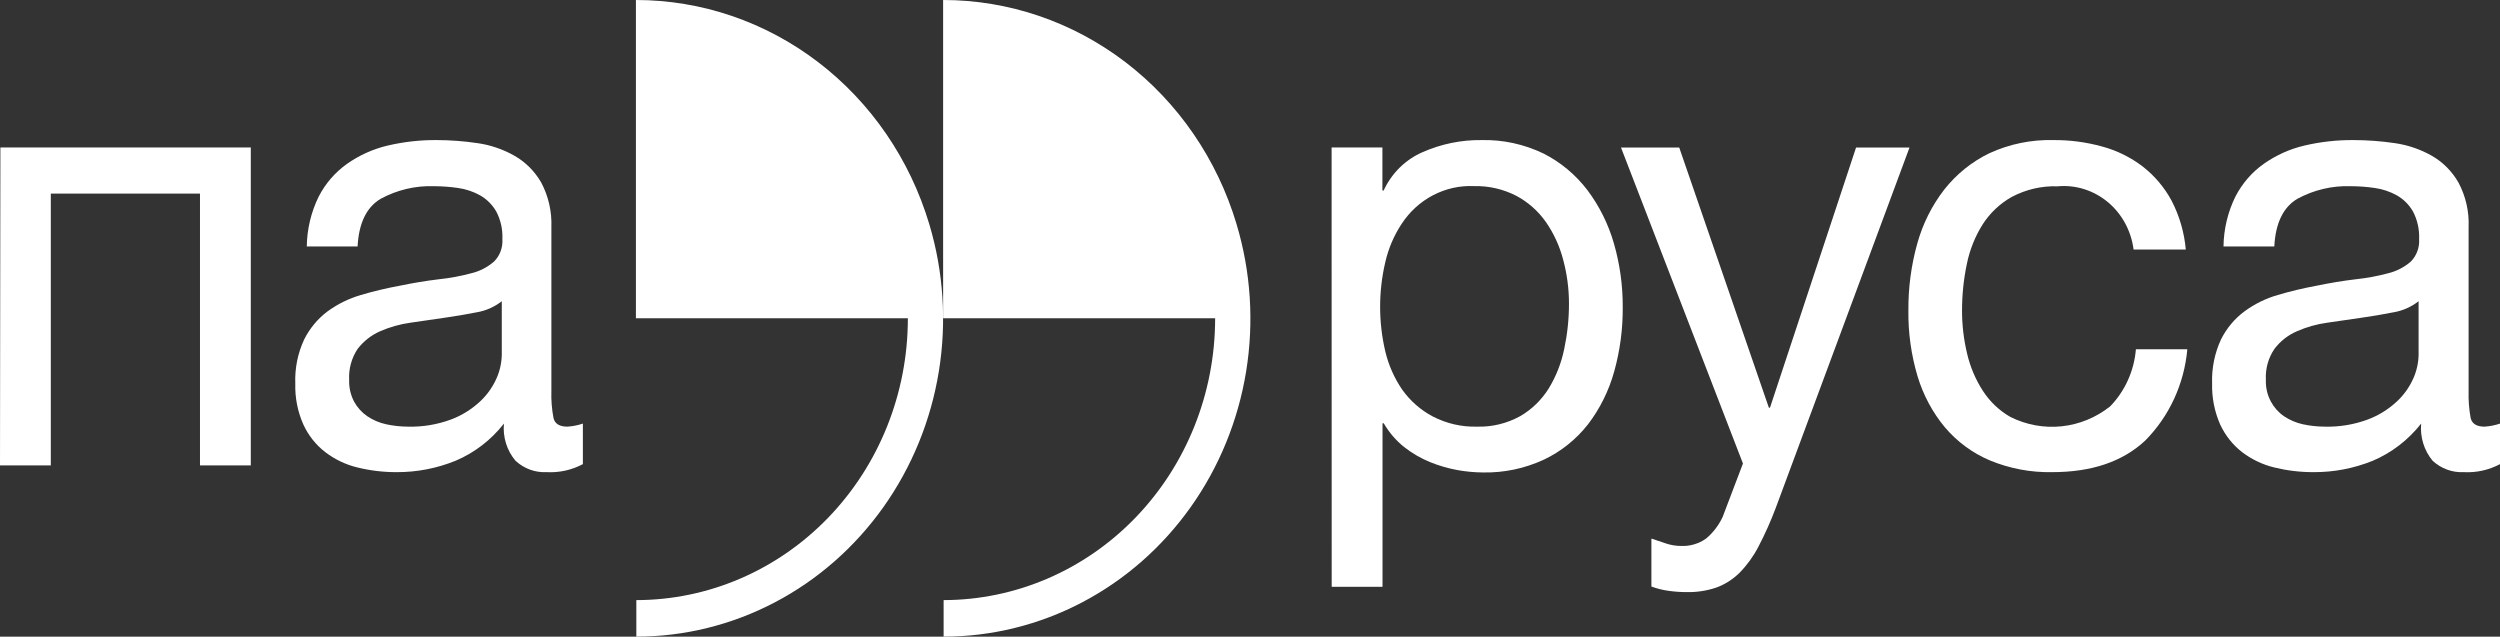
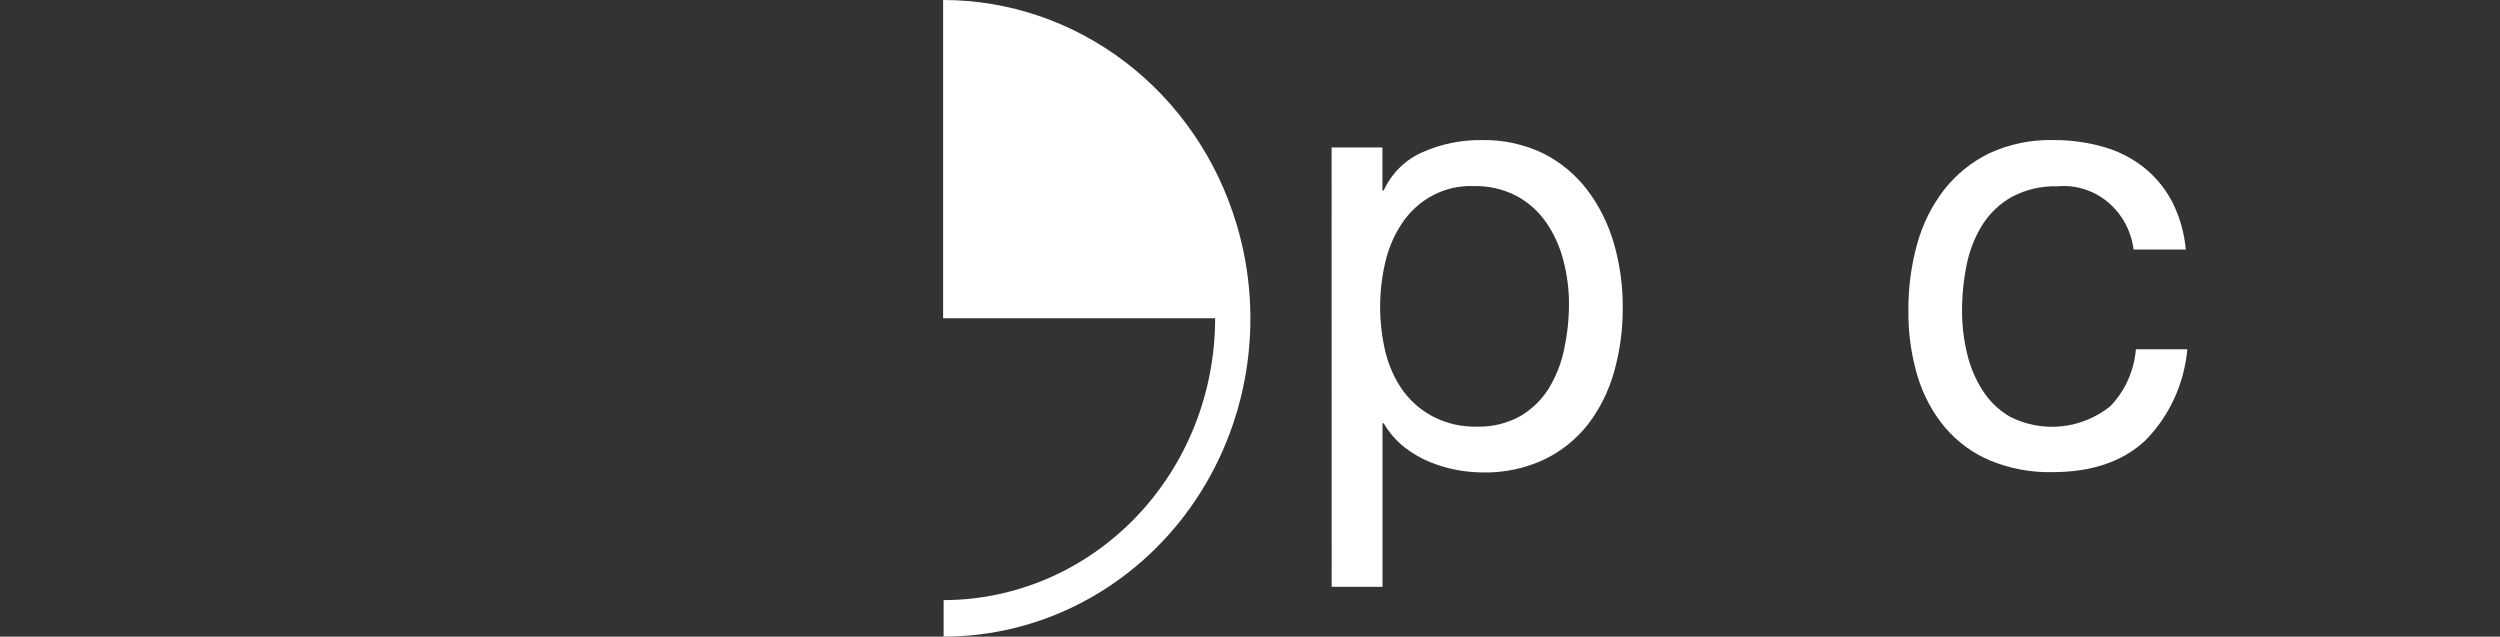
<svg xmlns="http://www.w3.org/2000/svg" width="161" height="41" viewBox="0 0 161 41" fill="none">
  <rect x="0" y="0" width="161" height="41" fill="#333333" stroke="none" />
-   <path d="M0.026 9.495H16.151V29.972H12.879V12.466H3.272V29.972H0L0.026 9.495Z" fill="white" />
-   <path d="M25.555 30.406C24.705 30.41 23.857 30.31 23.029 30.107C22.277 29.929 21.569 29.591 20.948 29.117C20.342 28.652 19.857 28.039 19.534 27.333C19.168 26.509 18.991 25.608 19.017 24.702C18.979 23.717 19.177 22.739 19.593 21.853C19.952 21.138 20.468 20.52 21.099 20.049C21.749 19.576 22.473 19.22 23.238 18.998C24.051 18.758 24.874 18.561 25.706 18.408C26.596 18.224 27.446 18.082 28.245 17.987C28.96 17.913 29.669 17.782 30.365 17.594C30.9 17.466 31.398 17.208 31.818 16.841C32.004 16.655 32.148 16.43 32.241 16.18C32.333 15.931 32.372 15.663 32.354 15.396C32.382 14.775 32.244 14.158 31.955 13.612C31.703 13.181 31.347 12.826 30.921 12.582C30.481 12.338 30.002 12.177 29.508 12.107C28.994 12.032 28.476 11.993 27.957 11.991C26.764 11.948 25.58 12.226 24.521 12.799C23.605 13.341 23.108 14.365 23.029 15.871H19.757C19.772 14.755 20.034 13.657 20.523 12.663C20.959 11.815 21.588 11.088 22.355 10.547C23.149 9.99 24.037 9.592 24.973 9.373C26.008 9.131 27.066 9.012 28.127 9.021C29.003 9.023 29.878 9.089 30.745 9.217C31.582 9.335 32.392 9.611 33.133 10.031C33.844 10.437 34.438 11.032 34.854 11.754C35.323 12.637 35.549 13.636 35.509 14.643V25.177C35.49 25.761 35.536 26.346 35.646 26.92C35.731 27.293 36.032 27.476 36.543 27.476C36.881 27.454 37.215 27.388 37.537 27.279V29.89C36.818 30.272 36.015 30.45 35.208 30.406C34.471 30.445 33.749 30.182 33.199 29.673C32.924 29.348 32.716 28.968 32.587 28.556C32.459 28.144 32.413 27.71 32.453 27.279C31.626 28.337 30.554 29.16 29.338 29.673C28.133 30.162 26.849 30.411 25.555 30.406ZM26.281 27.476C27.217 27.499 28.148 27.345 29.03 27.021C29.72 26.765 30.355 26.374 30.902 25.868C31.355 25.451 31.721 24.94 31.975 24.369C32.189 23.891 32.305 23.371 32.315 22.843V19.398C31.844 19.766 31.294 20.011 30.712 20.11C30.057 20.239 29.357 20.361 28.631 20.463L26.432 20.782C25.757 20.876 25.096 21.063 24.469 21.338C23.908 21.584 23.416 21.971 23.035 22.463C22.642 23.048 22.448 23.753 22.486 24.464C22.468 24.954 22.579 25.439 22.806 25.868C23.013 26.245 23.302 26.565 23.651 26.804C24.018 27.051 24.426 27.226 24.855 27.32C25.324 27.423 25.802 27.475 26.281 27.476Z" fill="white" />
  <path d="M85.755 9.495H89.027V12.27H89.106C89.622 11.151 90.52 10.269 91.625 9.794C92.823 9.268 94.113 9.005 95.414 9.021C96.791 8.989 98.157 9.286 99.406 9.889C100.507 10.446 101.473 11.253 102.233 12.249C103 13.272 103.577 14.433 103.935 15.674C104.32 17.01 104.512 18.397 104.504 19.791C104.515 21.191 104.329 22.584 103.954 23.928C103.611 25.161 103.04 26.313 102.273 27.32C101.511 28.292 100.543 29.069 99.445 29.592C98.202 30.172 96.849 30.457 95.486 30.426C94.936 30.421 94.386 30.369 93.844 30.27C93.242 30.158 92.652 29.986 92.083 29.755C91.49 29.51 90.93 29.184 90.421 28.785C89.898 28.364 89.454 27.847 89.112 27.259H89.034V37.792H85.761L85.755 9.495ZM95.12 27.476C96.09 27.504 97.051 27.27 97.907 26.797C98.649 26.366 99.278 25.754 99.74 25.014C100.214 24.236 100.551 23.377 100.735 22.477C100.94 21.515 101.043 20.532 101.042 19.547C101.042 18.603 100.918 17.663 100.676 16.753C100.451 15.879 100.077 15.054 99.57 14.318C99.071 13.602 98.416 13.019 97.659 12.615C96.81 12.178 95.871 11.961 94.923 11.985C94.011 11.944 93.103 12.147 92.288 12.573C91.472 12.999 90.775 13.635 90.264 14.419C89.768 15.17 89.411 16.01 89.21 16.895C88.77 18.776 88.77 20.739 89.21 22.619C89.421 23.509 89.791 24.349 90.303 25.095C90.82 25.819 91.492 26.409 92.266 26.818C93.151 27.277 94.131 27.503 95.12 27.476Z" fill="white" />
-   <path d="M108.607 38.131C108.224 38.131 107.842 38.104 107.462 38.05C107.083 37.999 106.71 37.906 106.35 37.772V34.685L107.285 34.998C107.6 35.105 107.929 35.16 108.26 35.16C108.832 35.185 109.397 35.019 109.87 34.685C110.32 34.309 110.685 33.834 110.937 33.295L112.246 29.85L104.393 9.502H108.143L113.915 26.255H113.987L119.53 9.502H122.972L114.373 32.671C114.048 33.541 113.67 34.388 113.241 35.208C112.919 35.829 112.509 36.396 112.023 36.89C111.596 37.312 111.088 37.635 110.531 37.839C109.91 38.049 109.26 38.147 108.607 38.131Z" fill="white" />
  <path d="M132.147 30.406C130.781 30.433 129.424 30.177 128.155 29.653C127.039 29.185 126.044 28.453 125.249 27.517C124.452 26.556 123.853 25.436 123.489 24.227C123.081 22.854 122.882 21.424 122.9 19.988C122.889 18.536 123.081 17.09 123.469 15.695C123.821 14.424 124.412 13.239 125.21 12.208C125.996 11.212 126.989 10.412 128.115 9.868C129.408 9.275 130.812 8.986 132.225 9.021C133.288 9.012 134.346 9.151 135.373 9.434C136.317 9.687 137.205 10.125 137.991 10.723C138.751 11.314 139.384 12.062 139.849 12.921C140.355 13.895 140.667 14.966 140.765 16.068H137.402C137.249 14.866 136.655 13.772 135.743 13.014C134.831 12.255 133.671 11.892 132.507 11.998C131.488 11.964 130.477 12.197 129.568 12.676C128.805 13.1 128.155 13.713 127.677 14.46C127.189 15.238 126.845 16.102 126.663 17.01C126.457 17.993 126.354 18.996 126.355 20.002C126.354 20.936 126.464 21.868 126.682 22.776C126.882 23.629 127.225 24.44 127.697 25.17C128.15 25.869 128.758 26.446 129.47 26.852C130.496 27.365 131.639 27.574 132.773 27.454C133.906 27.334 134.985 26.891 135.89 26.174C136.848 25.189 137.438 23.884 137.552 22.491H140.864C140.664 24.722 139.703 26.807 138.154 28.371C136.697 29.732 134.695 30.41 132.147 30.406Z" fill="white" />
-   <path d="M148.998 30.406C148.148 30.41 147.3 30.309 146.472 30.107C145.721 29.926 145.013 29.589 144.391 29.117C143.788 28.649 143.303 28.037 142.977 27.333C142.614 26.508 142.438 25.608 142.46 24.702C142.425 23.718 142.623 22.74 143.036 21.853C143.396 21.137 143.914 20.518 144.548 20.049C145.197 19.573 145.921 19.217 146.688 18.998C147.498 18.758 148.319 18.561 149.148 18.408C150.039 18.224 150.889 18.082 151.694 17.987C152.41 17.912 153.118 17.781 153.814 17.594C154.346 17.462 154.841 17.205 155.261 16.841C155.444 16.654 155.587 16.428 155.678 16.179C155.77 15.929 155.808 15.662 155.791 15.396C155.818 14.775 155.68 14.158 155.392 13.612C155.142 13.18 154.785 12.824 154.358 12.582C153.917 12.338 153.439 12.177 152.944 12.107C152.432 12.032 151.916 11.993 151.4 11.991C150.204 11.948 149.019 12.226 147.957 12.799C147.041 13.341 146.544 14.365 146.465 15.871H143.193C143.208 14.755 143.47 13.657 143.959 12.663C144.396 11.815 145.025 11.088 145.791 10.547C146.586 9.99 147.473 9.592 148.409 9.373C149.444 9.131 150.502 9.013 151.563 9.021C152.452 9.022 153.34 9.088 154.22 9.217C155.058 9.336 155.867 9.612 156.609 10.031C157.318 10.437 157.91 11.031 158.323 11.754C158.796 12.635 159.023 13.636 158.978 14.643V25.177C158.961 25.761 159.005 26.345 159.109 26.92C159.2 27.293 159.495 27.476 160.005 27.476C160.344 27.454 160.678 27.388 161 27.279V29.89C160.281 30.272 159.477 30.45 158.67 30.406C157.934 30.445 157.212 30.181 156.661 29.673C156.389 29.346 156.183 28.966 156.056 28.554C155.929 28.143 155.883 27.709 155.922 27.279C155.093 28.334 154.022 29.158 152.807 29.673C151.593 30.165 150.301 30.413 148.998 30.406ZM149.724 27.476C150.66 27.499 151.591 27.345 152.473 27.021C153.162 26.765 153.798 26.374 154.345 25.868C154.798 25.451 155.164 24.94 155.418 24.369C155.632 23.891 155.748 23.371 155.758 22.843V19.398C155.287 19.766 154.737 20.011 154.155 20.11C153.5 20.239 152.8 20.361 152.074 20.463L149.875 20.782C149.199 20.874 148.539 21.061 147.912 21.338C147.349 21.58 146.856 21.968 146.478 22.463C146.079 23.046 145.883 23.751 145.922 24.464C145.904 24.955 146.017 25.441 146.249 25.868C146.453 26.245 146.74 26.566 147.087 26.804C147.455 27.05 147.863 27.225 148.291 27.32C148.762 27.423 149.243 27.476 149.724 27.476Z" fill="white" />
-   <path d="M59.847 14.44C58.597 10.258 56.09 6.6 52.69 4.002C49.29 1.403 45.178 0.001 40.953 0V20.497H58.466V20.53C58.461 25.335 56.616 29.94 53.338 33.337C50.06 36.733 45.615 38.643 40.98 38.647V41C44.076 40.999 47.13 40.244 49.893 38.795C52.656 37.347 55.053 35.245 56.889 32.661C58.724 30.076 59.949 27.081 60.462 23.916C60.976 20.751 60.765 17.505 59.847 14.44Z" fill="white" />
  <path d="M79.636 14.44C78.386 10.257 75.877 6.599 72.476 4.001C69.075 1.403 64.961 0.001 60.737 0V20.497H78.255V20.53C78.248 25.334 76.404 29.939 73.126 33.335C69.848 36.731 65.404 38.641 60.769 38.647V41C63.866 40.999 66.919 40.244 69.683 38.795C72.446 37.347 74.842 35.245 76.678 32.661C78.514 30.076 79.738 27.081 80.252 23.916C80.766 20.751 80.555 17.505 79.636 14.44Z" fill="white" />
</svg>